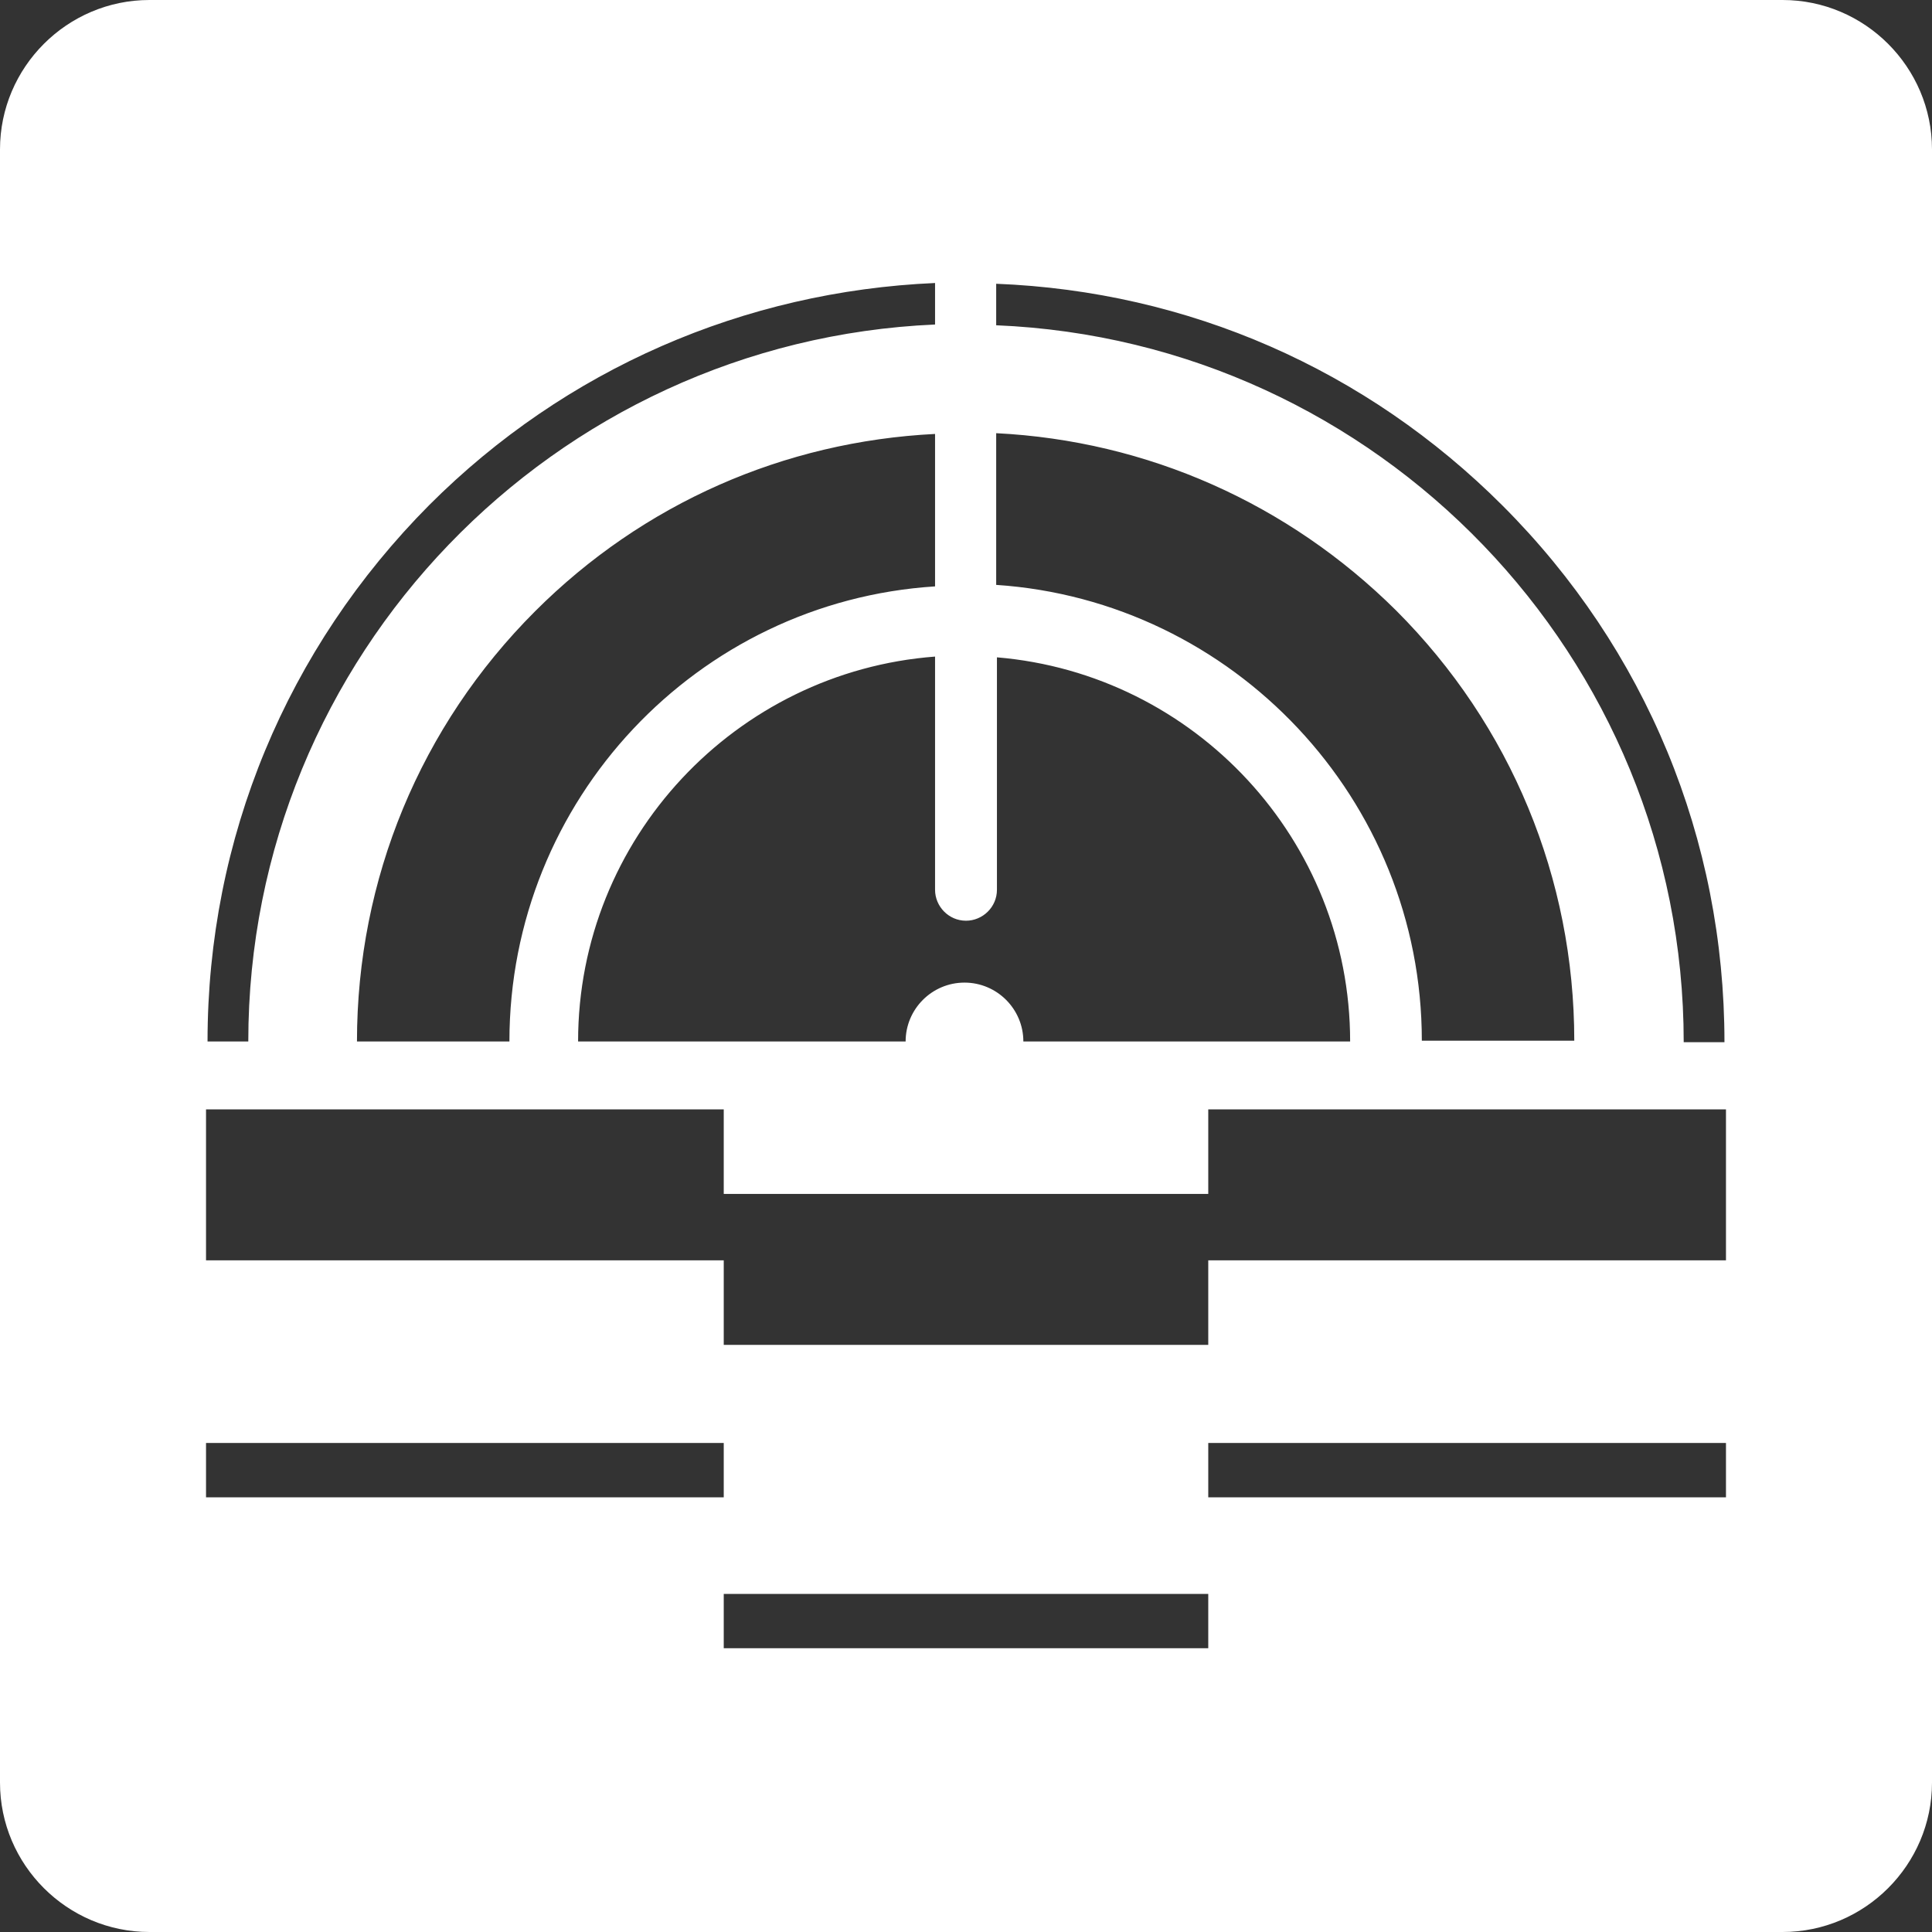
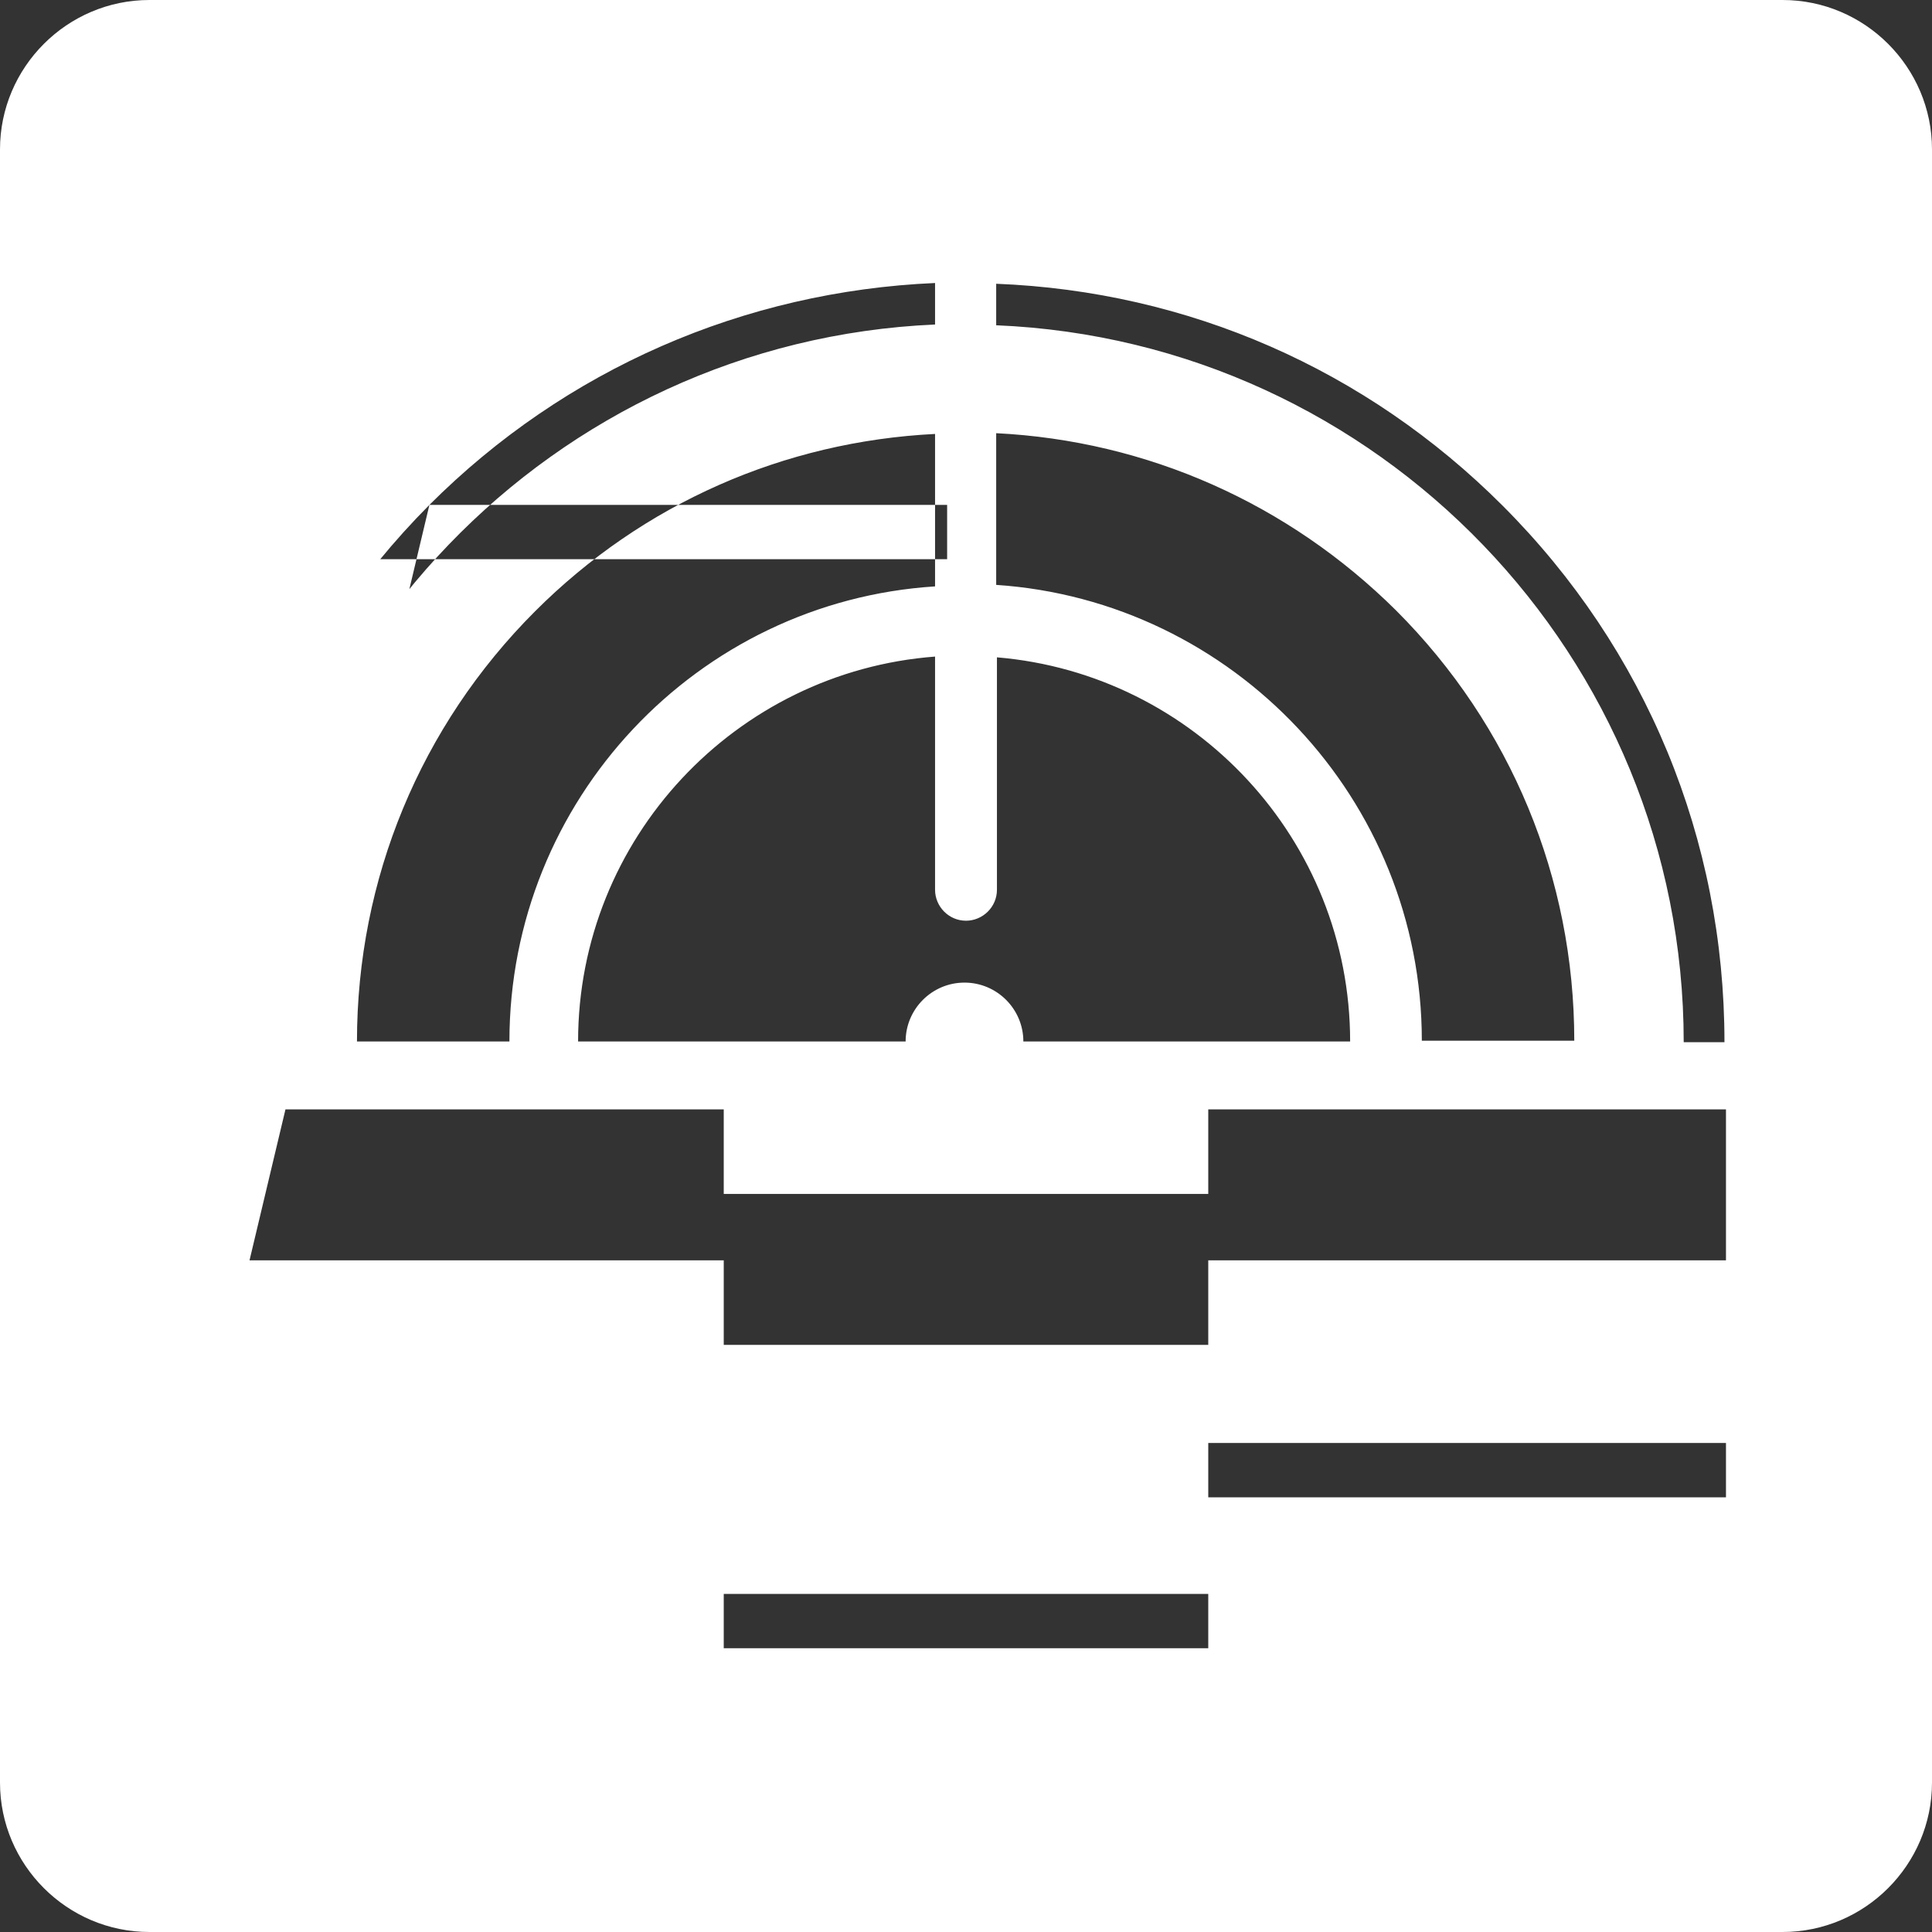
<svg xmlns="http://www.w3.org/2000/svg" version="1.1" baseProfile="tiny" x="0px" y="0px" viewBox="0 0 256 256" overflow="visible" xml:space="preserve">
  <rect x="0" y="0" width="256" height="256" fill="#333333" stroke="none" />
  <g id="Layer_2">
</g>
  <g id="Layer_1">
-     <path fill="#FFFFFF" d="M236.2,0H19.8C8.9,0,0,8.9,0,19.8v216.4C0,247.1,8.9,256,19.8,256h216.4c10.9,0,19.8-8.9,19.8-19.8V19.8   C256,8.9,247.1,0,236.2,0z M132,37.6c25.4,1,49,11.3,67.1,29.4c19,19,29.4,44.2,29.4,71.1h-5.4c0-51.1-40.5-92.9-91.1-95V37.6z    M132,57.4c20,1,38.7,9.3,53,23.5c15.2,15.2,23.6,35.5,23.6,57h-20.2c0-32-25-58.3-56.4-60.4V57.4z M128,122c2.2,0,4.1-1.8,4.1-4.1   V87.1c26.2,2.2,46.8,24.2,46.8,50.9h-43.3c0-4.3-3.5-7.8-7.8-7.8s-7.8,3.5-7.8,7.8H76.6c0-26.9,20.9-49,47.3-51v30.9   C123.9,120.1,125.7,122,128,122z M67.5,138H47.3c0-21.5,8.4-41.8,23.6-57c14.3-14.3,33-22.5,53-23.5v20.2   C92.4,79.7,67.5,106,67.5,138z M56.9,66.9c18-18,41.7-28.3,67-29.4V43c-50.5,2.2-91,43.9-91,95h-5.4C27.5,111.1,38,85.9,56.9,66.9z    M27.3,191.2h68.6v7.2H27.3V191.2z M160.1,218.4H95.9v-7.2h64.2V218.4z M228.7,198.4h-68.6v-7.2h68.6V198.4z M228.7,167h-68.6v11.2   H95.9V167H27.3V147h68.6v11.2h64.2V147h68.6V167z" />
+     <path fill="#FFFFFF" d="M236.2,0H19.8C8.9,0,0,8.9,0,19.8v216.4C0,247.1,8.9,256,19.8,256h216.4c10.9,0,19.8-8.9,19.8-19.8V19.8   C256,8.9,247.1,0,236.2,0z M132,37.6c25.4,1,49,11.3,67.1,29.4c19,19,29.4,44.2,29.4,71.1h-5.4c0-51.1-40.5-92.9-91.1-95V37.6z    M132,57.4c20,1,38.7,9.3,53,23.5c15.2,15.2,23.6,35.5,23.6,57h-20.2c0-32-25-58.3-56.4-60.4V57.4z M128,122c2.2,0,4.1-1.8,4.1-4.1   V87.1c26.2,2.2,46.8,24.2,46.8,50.9h-43.3c0-4.3-3.5-7.8-7.8-7.8s-7.8,3.5-7.8,7.8H76.6c0-26.9,20.9-49,47.3-51v30.9   C123.9,120.1,125.7,122,128,122z M67.5,138H47.3c0-21.5,8.4-41.8,23.6-57c14.3-14.3,33-22.5,53-23.5v20.2   C92.4,79.7,67.5,106,67.5,138z M56.9,66.9c18-18,41.7-28.3,67-29.4V43c-50.5,2.2-91,43.9-91,95h-5.4C27.5,111.1,38,85.9,56.9,66.9z    h68.6v7.2H27.3V191.2z M160.1,218.4H95.9v-7.2h64.2V218.4z M228.7,198.4h-68.6v-7.2h68.6V198.4z M228.7,167h-68.6v11.2   H95.9V167H27.3V147h68.6v11.2h64.2V147h68.6V167z" />
  </g>
</svg>